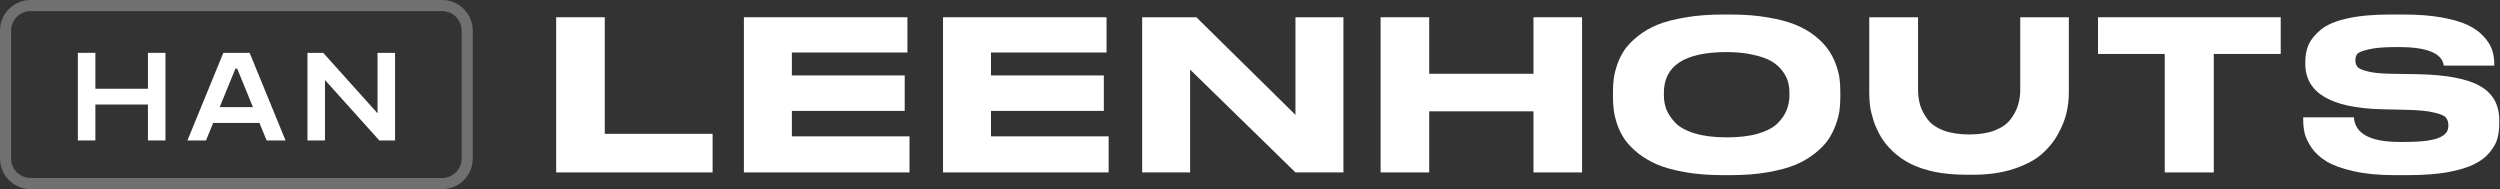
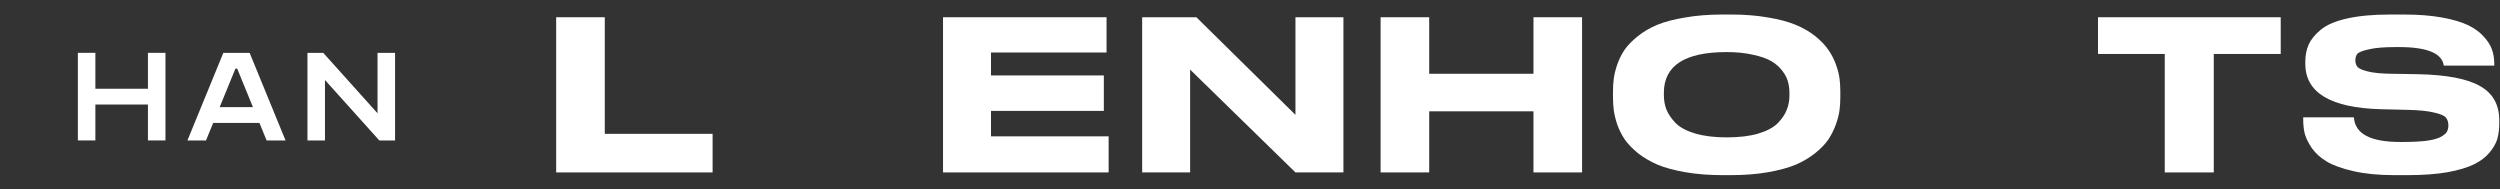
<svg xmlns="http://www.w3.org/2000/svg" width="899" height="68" viewBox="0 0 899 68" fill="none">
  <rect x="0" y="0" width="899" height="68" fill="#333333" stroke="none" />
  <path d="M860.861 62.977C855.311 62.977 850.461 62.502 846.311 61.552C842.161 60.602 838.961 59.452 836.711 58.102C834.461 56.752 832.661 55.127 831.311 53.227C830.011 51.277 829.161 49.527 828.761 47.977C828.411 46.427 828.236 44.777 828.236 43.027V42.202H846.461C846.861 48.102 852.386 51.052 863.036 51.052H864.086C867.586 51.052 870.486 50.902 872.786 50.602C875.086 50.252 876.761 49.777 877.811 49.177C878.861 48.577 879.561 47.977 879.911 47.377C880.261 46.727 880.436 45.977 880.436 45.127C880.436 43.927 880.136 42.977 879.536 42.277C878.936 41.577 877.536 40.977 875.336 40.477C873.136 39.927 869.961 39.602 865.811 39.502L856.211 39.277C838.061 38.777 828.986 33.327 828.986 22.927V22.252C828.986 19.952 829.386 17.877 830.186 16.027C831.036 14.177 832.486 12.402 834.536 10.702C836.636 8.952 839.786 7.602 843.986 6.652C848.186 5.702 853.311 5.227 859.361 5.227H864.536C869.636 5.227 874.136 5.577 878.036 6.277C881.936 6.977 885.036 7.877 887.336 8.977C889.686 10.077 891.586 11.427 893.036 13.027C894.536 14.627 895.561 16.227 896.111 17.827C896.661 19.377 896.936 21.052 896.936 22.852V23.602H878.786C878.186 19.152 872.811 16.927 862.661 16.927H861.461C857.261 16.927 854.036 17.202 851.786 17.752C849.536 18.252 848.161 18.802 847.661 19.402C847.211 20.002 846.986 20.777 846.986 21.727C846.986 22.627 847.236 23.402 847.736 24.052C848.236 24.652 849.486 25.202 851.486 25.702C853.486 26.202 856.286 26.477 859.886 26.527L869.261 26.677C879.711 26.877 887.236 28.302 891.836 30.952C896.436 33.552 898.736 37.652 898.736 43.252V44.302C898.736 46.352 898.511 48.202 898.061 49.852C897.611 51.452 896.686 53.102 895.286 54.802C893.886 56.502 892.011 57.927 889.661 59.077C887.361 60.227 884.186 61.177 880.136 61.927C876.136 62.627 871.436 62.977 866.036 62.977H860.861Z" fill="white" />
  <path d="M778.447 62.003V19.403H754.447V6.203H820.147V19.403H796.072V62.003H778.447Z" fill="white" />
-   <path d="M709.682 62.828H706.982C702.832 62.828 699.032 62.478 695.582 61.778C692.182 61.028 689.307 60.053 686.957 58.853C684.607 57.653 682.532 56.203 680.732 54.503C678.932 52.803 677.507 51.078 676.457 49.328C675.407 47.578 674.532 45.703 673.832 43.703C673.182 41.703 672.732 39.878 672.482 38.228C672.282 36.578 672.182 34.928 672.182 33.278V6.203H689.732V32.228C689.732 34.228 689.982 36.103 690.482 37.853C691.032 39.553 691.932 41.253 693.182 42.953C694.432 44.603 696.332 45.928 698.882 46.928C701.482 47.878 704.582 48.353 708.182 48.353C711.732 48.353 714.757 47.878 717.257 46.928C719.807 45.928 721.707 44.603 722.957 42.953C724.257 41.253 725.157 39.553 725.657 37.853C726.207 36.103 726.482 34.228 726.482 32.228V6.203H743.957V33.278C743.957 35.678 743.682 38.078 743.132 40.478C742.632 42.828 741.607 45.403 740.057 48.203C738.557 50.953 736.582 53.378 734.132 55.478C731.732 57.578 728.407 59.328 724.157 60.728C719.957 62.128 715.132 62.828 709.682 62.828Z" fill="white" />
  <path d="M619.329 5.227H622.554C627.404 5.227 631.804 5.577 635.754 6.277C639.704 6.927 643.004 7.802 645.654 8.902C648.354 10.002 650.704 11.352 652.704 12.952C654.704 14.552 656.254 16.152 657.354 17.752C658.504 19.352 659.429 21.102 660.129 23.002C660.829 24.902 661.279 26.602 661.479 28.102C661.679 29.602 661.779 31.177 661.779 32.827V35.077C661.779 36.677 661.679 38.227 661.479 39.727C661.279 41.227 660.829 42.952 660.129 44.902C659.429 46.802 658.529 48.577 657.429 50.227C656.329 51.827 654.754 53.452 652.704 55.102C650.704 56.702 648.379 58.077 645.729 59.227C643.079 60.327 639.754 61.227 635.754 61.927C631.804 62.627 627.404 62.977 622.554 62.977H619.329C614.479 62.977 610.054 62.627 606.054 61.927C602.054 61.227 598.729 60.327 596.079 59.227C593.429 58.077 591.079 56.702 589.029 55.102C587.029 53.452 585.454 51.827 584.304 50.227C583.204 48.577 582.304 46.802 581.604 44.902C580.954 42.952 580.529 41.227 580.329 39.727C580.129 38.227 580.029 36.677 580.029 35.077V32.827C580.029 31.177 580.129 29.627 580.329 28.177C580.529 26.677 580.954 24.977 581.604 23.077C582.304 21.127 583.204 19.352 584.304 17.752C585.454 16.152 587.029 14.552 589.029 12.952C591.029 11.352 593.354 10.002 596.004 8.902C598.704 7.802 602.054 6.927 606.054 6.277C610.054 5.577 614.479 5.227 619.329 5.227ZM643.479 33.352C643.479 31.952 643.304 30.627 642.954 29.377C642.604 28.077 641.929 26.777 640.929 25.477C639.929 24.127 638.629 22.977 637.029 22.027C635.429 21.077 633.229 20.302 630.429 19.702C627.679 19.052 624.504 18.727 620.904 18.727C605.854 18.727 598.329 23.602 598.329 33.352V34.252C598.329 36.052 598.629 37.752 599.229 39.352C599.879 40.952 600.954 42.552 602.454 44.152C604.004 45.752 606.354 47.027 609.504 47.977C612.654 48.927 616.454 49.402 620.904 49.402C625.354 49.402 629.129 48.952 632.229 48.052C635.379 47.102 637.729 45.852 639.279 44.302C640.829 42.702 641.904 41.102 642.504 39.502C643.154 37.902 643.479 36.202 643.479 34.402V33.352Z" fill="white" />
  <path d="M496.463 62.003V6.203H513.938V26.528H551.438V6.203H568.913V62.003H551.438V40.028H513.938V62.003H496.463Z" fill="white" />
  <path d="M410.721 6.203H430.221L465.846 41.303V6.203H483.096V62.003H465.846L427.971 25.028V62.003H410.721V6.203Z" fill="white" />
  <path d="M339.113 6.203H397.913V18.878H356.363V27.128H396.938V39.878H356.363V49.028H398.663V62.003H339.113V6.203Z" fill="white" />
-   <path d="M267.506 6.203H326.306V18.878H284.756V27.128H325.331V39.878H284.756V49.028H327.056V62.003H267.506V6.203Z" fill="white" />
  <path d="M200 6.203H217.475V48.128H256.25V62.003H200V6.203Z" fill="white" />
-   <path fill-rule="evenodd" clip-rule="evenodd" d="M159 4H11C7.134 4 4 7.134 4 11V57C4 60.866 7.134 64 11 64H159C162.866 64 166 60.866 166 57V11C166 7.134 162.866 4 159 4ZM11 0C4.925 0 0 4.925 0 11V57C0 63.075 4.925 68 11 68H159C165.075 68 170 63.075 170 57V11C170 4.925 165.075 0 159 0H11Z" fill="white" fill-opacity="0.3" />
  <path d="M34.3 19V31.915H53.2V19H59.5V50.5H53.2V37.585H34.3V50.5H28V19H34.3Z" fill="white" />
  <path d="M74.078 50.5H67.4L80.315 19H89.765L102.68 50.5H95.876L93.293 44.2H76.661L74.078 50.5ZM78.992 38.53H90.962L85.292 24.67H84.662L78.992 38.53Z" fill="white" />
  <path d="M136.392 50.5L116.862 28.765V50.5H110.562V19H116.232L135.762 40.735V19H142.062V50.5H136.392Z" fill="white" />
</svg>